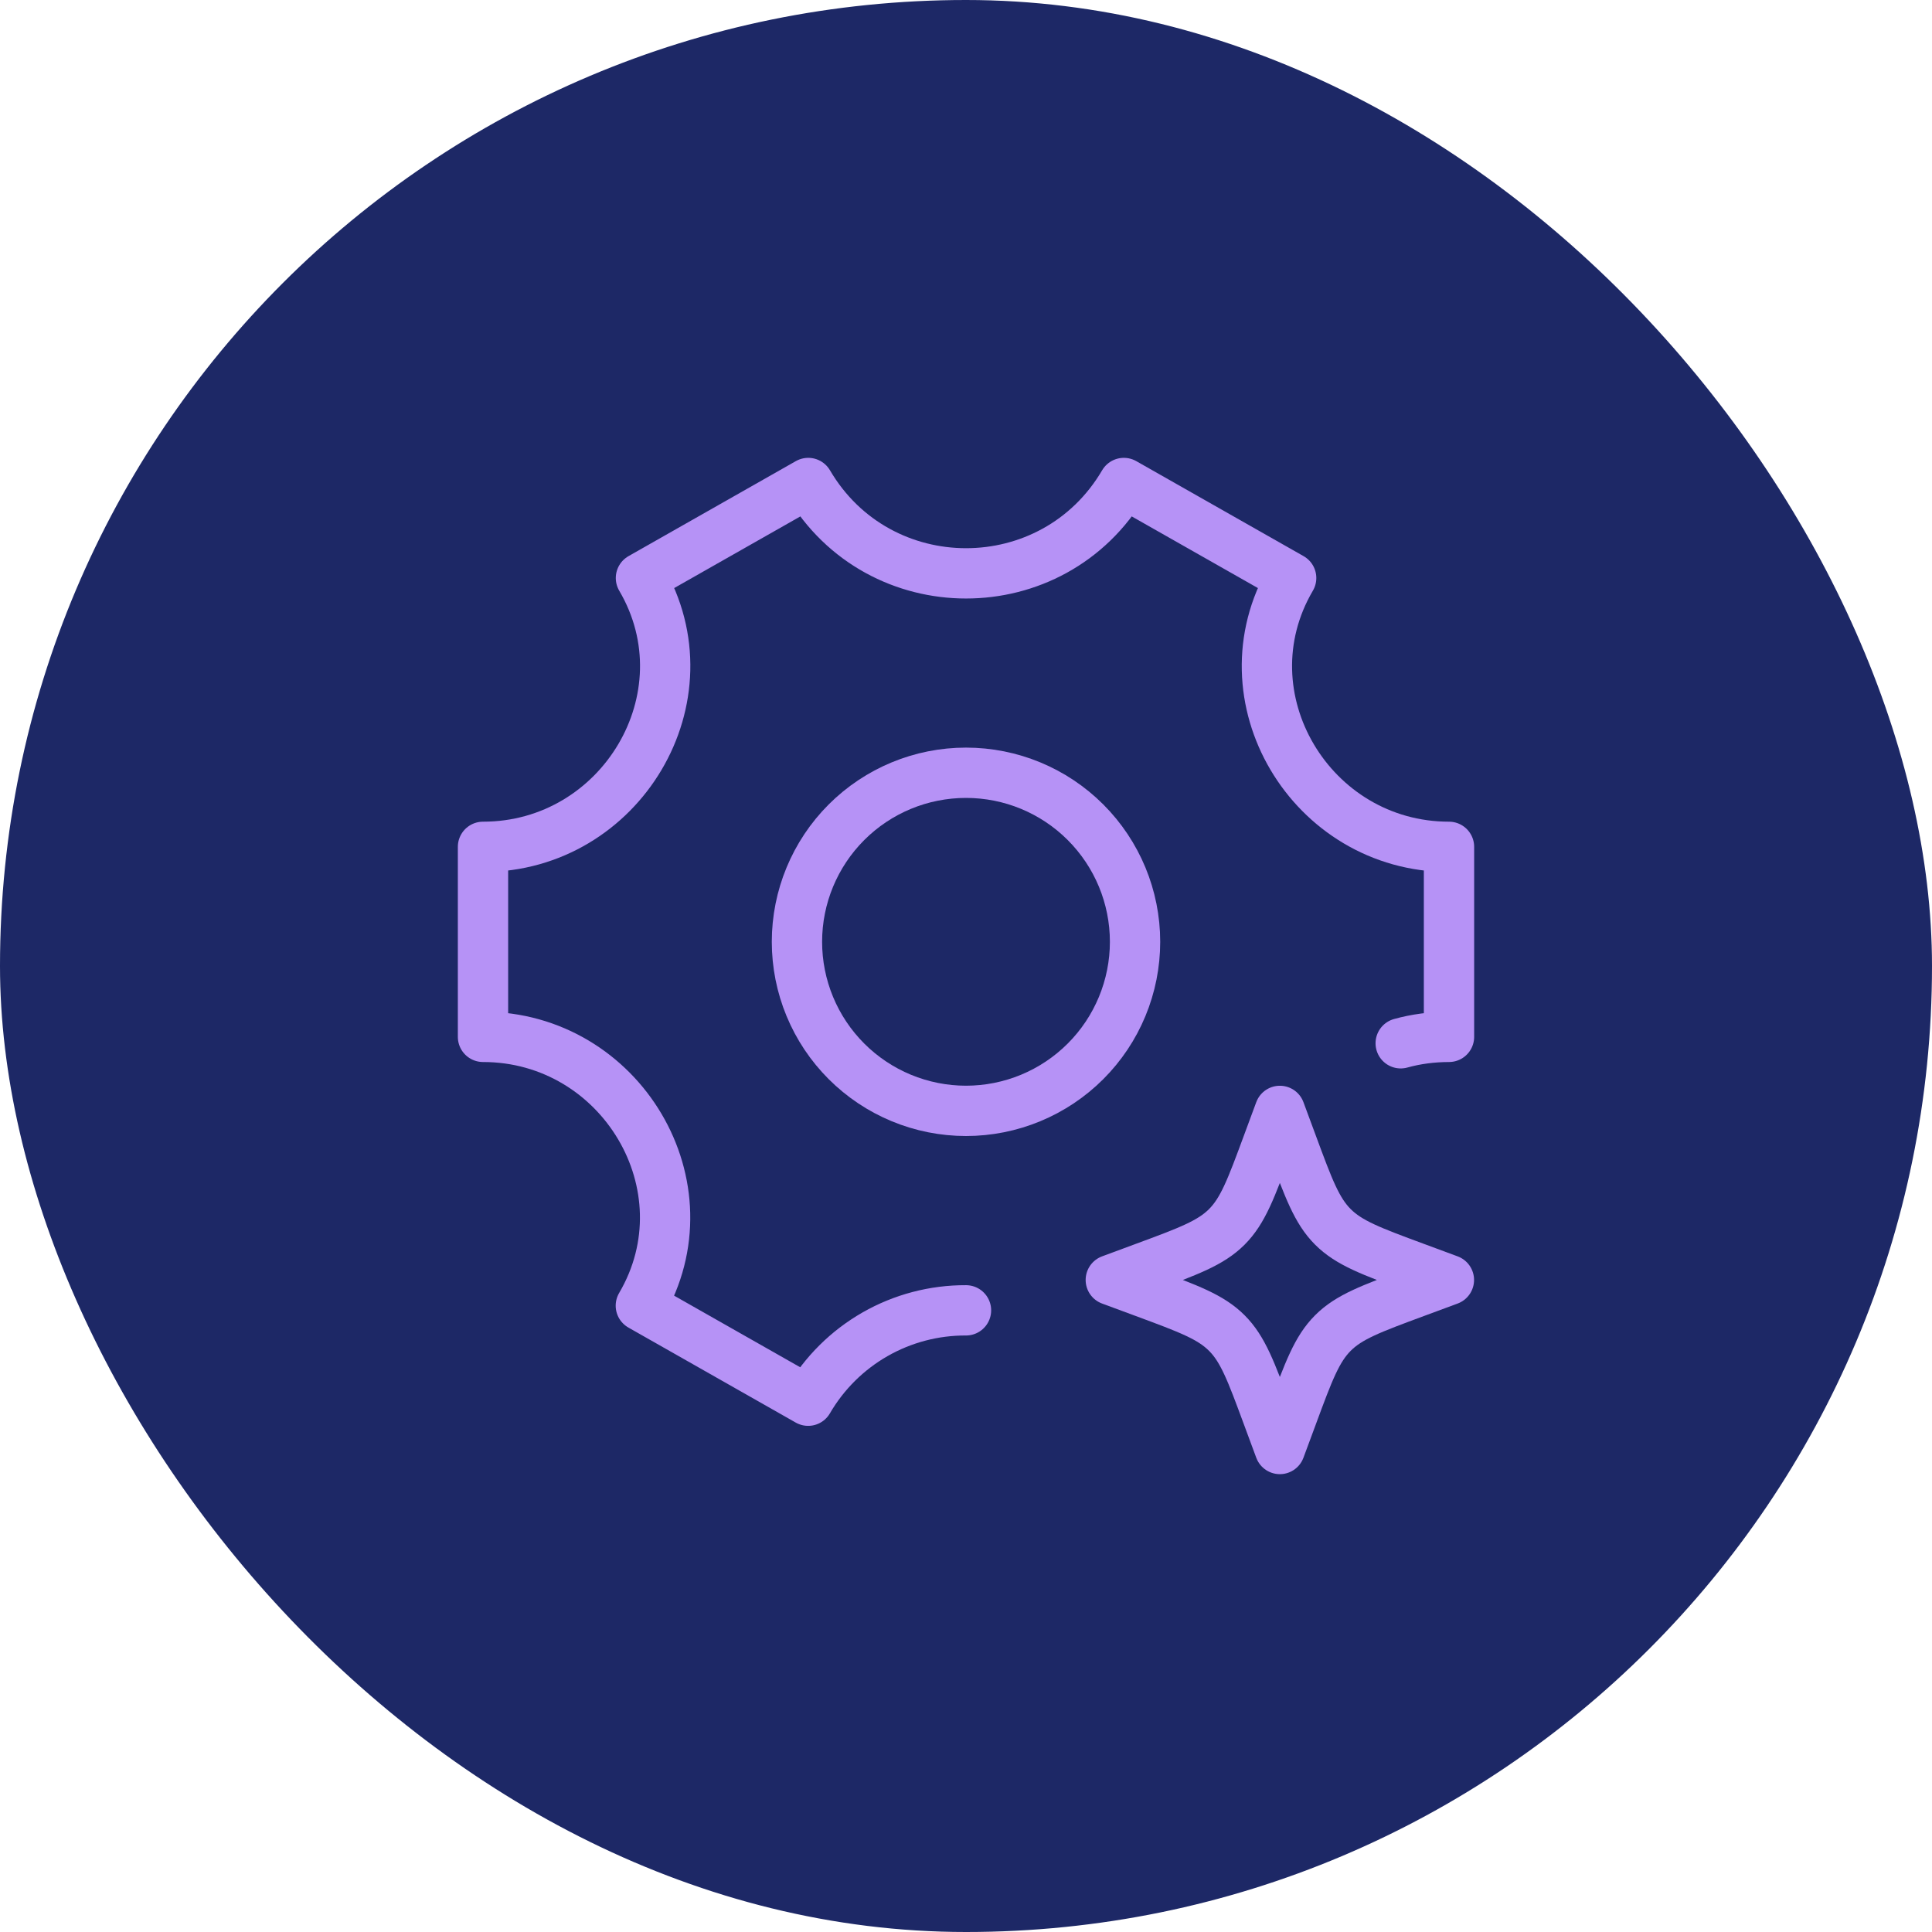
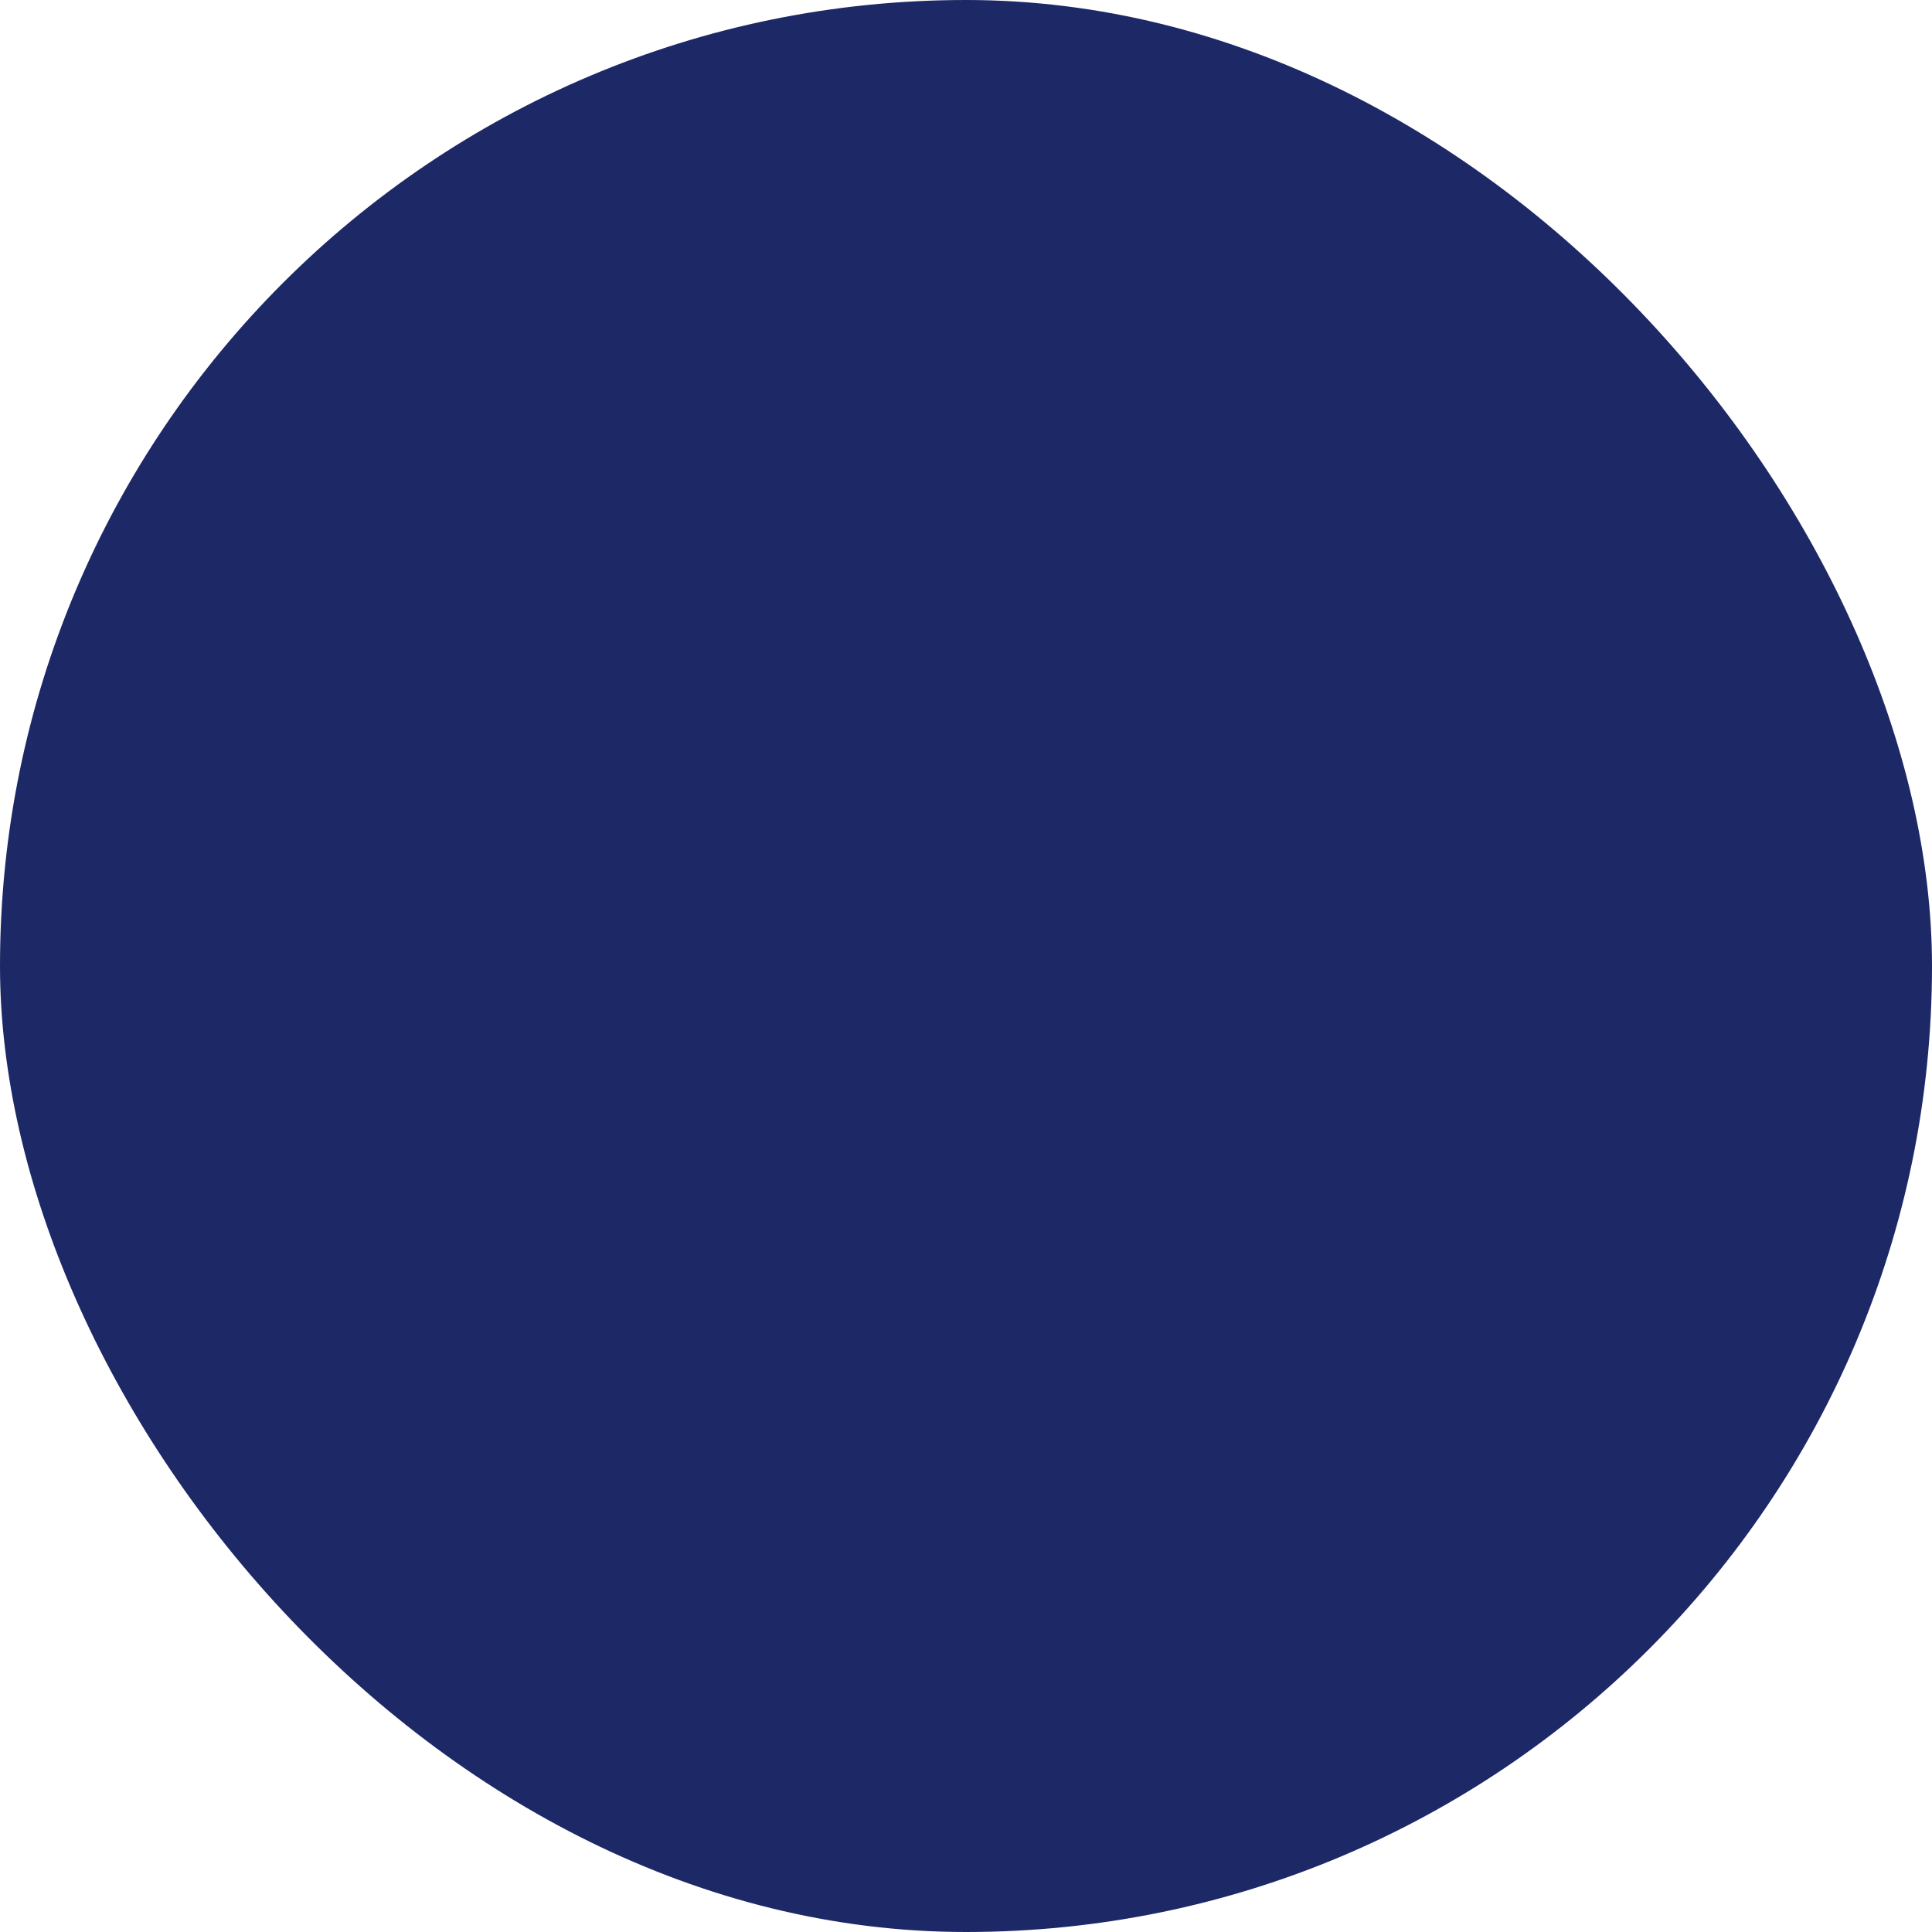
<svg xmlns="http://www.w3.org/2000/svg" width="96" height="96" viewBox="0 0 96 96" fill="none">
  <rect width="96" height="96" rx="48" fill="#1D2866" />
-   <path d="M56.4 46.797C56.4 47.901 56.182 48.993 55.76 50.012C55.338 51.031 54.719 51.957 53.939 52.737C53.159 53.517 52.233 54.136 51.214 54.558C50.195 54.98 49.103 55.198 48 55.198C46.897 55.198 45.804 54.98 44.785 54.558C43.766 54.136 42.84 53.517 42.06 52.737C41.28 51.957 40.661 51.031 40.239 50.012C39.817 48.993 39.6 47.901 39.6 46.797C39.6 44.57 40.485 42.433 42.06 40.858C43.635 39.282 45.772 38.398 48 38.398C50.227 38.398 52.364 39.282 53.939 40.858C55.515 42.433 56.4 44.57 56.4 46.797Z" stroke="#B692F6" stroke-width="2.5" />
-   <path d="M69.6 51.84C70.359 51.629 71.159 51.523 72 51.521V42.079C65.144 42.079 60.687 34.632 64.157 28.721L55.843 24C52.33 29.986 43.675 29.986 40.162 24L31.848 28.721C35.319 34.632 30.857 42.079 24 42.079V51.521C30.857 51.521 35.314 58.968 31.843 64.879L40.157 69.6C40.954 68.228 42.099 67.091 43.476 66.302C44.853 65.514 46.413 65.103 48 65.11" stroke="#B692F6" stroke-width="2.5" stroke-linecap="round" stroke-linejoin="round" />
-   <path d="M63.595 55.2L64.215 56.873C65.026 59.067 65.431 60.163 66.231 60.963C67.032 61.764 68.129 62.17 70.323 62.981L71.995 63.6L70.323 64.219C68.129 65.031 67.032 65.436 66.233 66.236C65.431 67.037 65.026 68.134 64.215 70.328L63.595 72L62.976 70.328C62.165 68.134 61.759 67.037 60.96 66.238C60.159 65.436 59.062 65.031 56.868 64.219L55.195 63.6L56.868 62.981C59.062 62.17 60.158 61.764 60.958 60.965C61.759 60.163 62.165 59.067 62.976 56.873L63.595 55.2Z" stroke="#B692F6" stroke-width="2.5" stroke-linejoin="round" />
</svg>